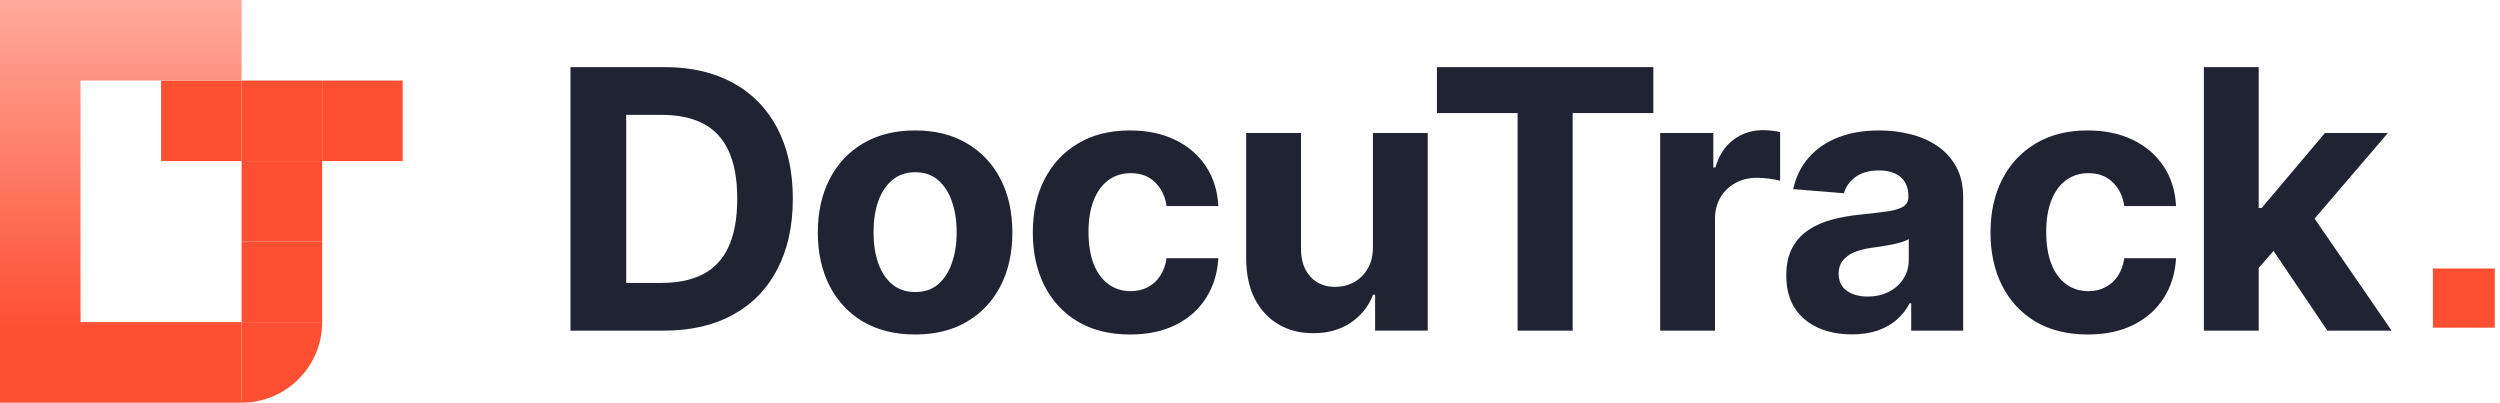
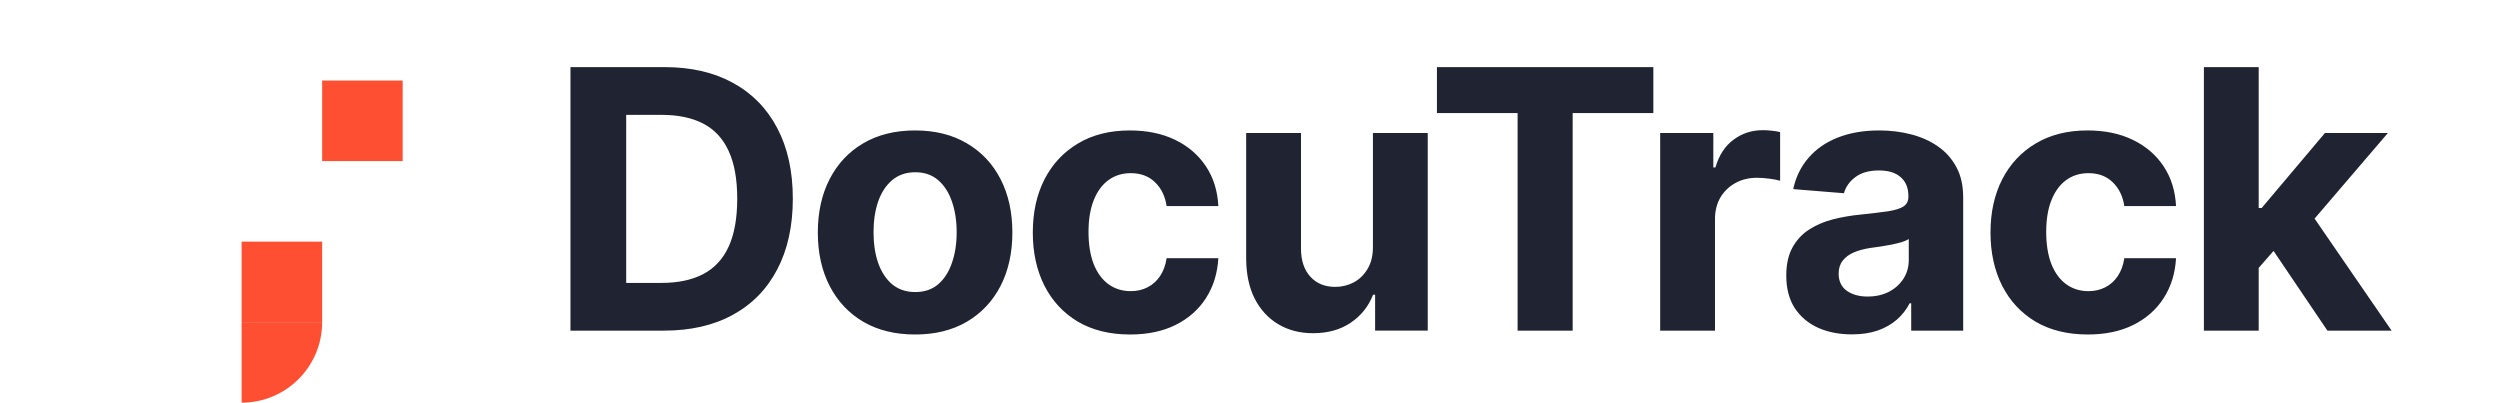
<svg xmlns="http://www.w3.org/2000/svg" width="149" height="24" viewBox="0 0 149 24" fill="none">
-   <path d="M9.6 4.801H14.4V9.601H9.6V4.801Z" fill="#FE4F32" />
  <rect x="19.2" y="4.801" width="4.8" height="4.8" fill="#FE4F32" />
-   <rect x="14.4" y="4.801" width="4.8" height="4.8" fill="#FE4F32" />
-   <rect x="14.4" y="9.6" width="4.8" height="4.8" fill="#FE4F32" />
  <rect x="14.4" y="14.401" width="4.8" height="4.8" fill="#FE4F32" />
  <path d="M19.2 19.2H14.4V24C17.051 24 19.2 21.851 19.2 19.2Z" fill="#FE4F32" />
-   <path fill-rule="evenodd" clip-rule="evenodd" d="M4.8 0H0V4.8H4.8H4.8H9.6V0H4.8H4.8ZM0 4.801H4.8V9.6V9.601V14.4H0V9.601V9.6V4.801ZM0 14.401H4.8V19.2H9.6V24H4.8H4.8H0V19.201V19.2V14.401ZM9.6 19.2H14.4V24H9.6V19.2ZM14.4 0H9.6V4.8H14.4V0Z" fill="url(#paint0_linear_70_3242)" />
-   <path d="M148.689 19.53H145V16H148.689V19.53Z" fill="#FE4F32" />
  <path fill-rule="evenodd" clip-rule="evenodd" d="M34 19.706H39.568C41.163 19.706 42.533 19.392 43.678 18.763C44.828 18.134 45.71 17.232 46.324 16.056C46.942 14.88 47.252 13.474 47.252 11.838C47.252 10.207 46.942 8.806 46.324 7.635C45.71 6.465 44.833 5.567 43.693 4.944C42.553 4.315 41.193 4 39.614 4H34V19.706ZM39.429 16.861H37.321V6.846H39.437C40.419 6.846 41.244 7.019 41.914 7.367C42.584 7.715 43.087 8.257 43.425 8.993C43.767 9.729 43.939 10.677 43.939 11.838C43.939 13.009 43.767 13.965 43.425 14.706C43.087 15.442 42.581 15.987 41.906 16.339C41.237 16.687 40.411 16.861 39.429 16.861ZM85.641 4V6.738H90.449V19.706H93.731V6.738H98.539V4H85.641ZM134.618 19.706V15.966L135.504 14.955L138.714 19.706H142.54L137.949 13.029L142.318 7.927H138.568L134.795 12.398H134.618V4H131.352V19.706H134.618ZM124.431 19.936C123.225 19.936 122.187 19.681 121.318 19.17C120.454 18.653 119.789 17.938 119.324 17.022C118.864 16.107 118.634 15.054 118.634 13.863C118.634 12.656 118.866 11.598 119.332 10.688C119.802 9.773 120.469 9.06 121.333 8.548C122.197 8.032 123.225 7.774 124.416 7.774C125.444 7.774 126.343 7.961 127.115 8.334C127.887 8.707 128.498 9.231 128.948 9.906C129.398 10.581 129.646 11.373 129.692 12.283H126.609C126.522 11.695 126.292 11.222 125.919 10.864C125.551 10.501 125.068 10.32 124.47 10.32C123.964 10.32 123.521 10.458 123.143 10.734C122.77 11.005 122.478 11.401 122.269 11.923C122.059 12.444 121.954 13.076 121.954 13.817C121.954 14.568 122.057 15.207 122.261 15.734C122.471 16.261 122.765 16.662 123.143 16.938C123.521 17.214 123.964 17.352 124.47 17.352C124.843 17.352 125.178 17.276 125.474 17.122C125.776 16.969 126.024 16.746 126.218 16.455C126.418 16.158 126.548 15.803 126.609 15.389H129.692C129.641 16.289 129.396 17.081 128.956 17.766C128.521 18.446 127.921 18.978 127.154 19.361C126.387 19.745 125.479 19.936 124.431 19.936ZM108.364 19.538C108.952 19.799 109.621 19.929 110.373 19.929C110.956 19.929 111.47 19.852 111.914 19.699C112.359 19.54 112.74 19.323 113.057 19.047C113.374 18.766 113.627 18.441 113.816 18.073H113.908V19.706H117.006V11.762C117.006 11.061 116.871 10.46 116.6 9.96C116.329 9.453 115.958 9.039 115.488 8.717C115.023 8.395 114.489 8.157 113.885 8.004C113.287 7.851 112.661 7.774 112.006 7.774C111.066 7.774 110.237 7.917 109.522 8.203C108.811 8.485 108.231 8.888 107.781 9.415C107.331 9.937 107.029 10.555 106.876 11.271L109.897 11.516C110.01 11.128 110.24 10.806 110.588 10.55C110.935 10.289 111.403 10.159 111.991 10.159C112.548 10.159 112.978 10.292 113.279 10.558C113.586 10.823 113.74 11.199 113.74 11.685V11.731C113.74 11.982 113.645 12.171 113.456 12.299C113.267 12.426 112.962 12.523 112.543 12.59C112.124 12.651 111.572 12.718 110.887 12.789C110.304 12.845 109.747 12.943 109.215 13.081C108.688 13.219 108.218 13.423 107.804 13.694C107.39 13.965 107.063 14.323 106.822 14.768C106.582 15.213 106.462 15.762 106.462 16.417C106.462 17.194 106.631 17.843 106.968 18.364C107.311 18.881 107.776 19.272 108.364 19.538ZM112.582 17.39C112.213 17.58 111.789 17.674 111.309 17.674C110.808 17.674 110.393 17.559 110.066 17.329C109.744 17.094 109.583 16.754 109.583 16.309C109.583 16.003 109.662 15.747 109.821 15.542C109.979 15.333 110.202 15.167 110.488 15.044C110.774 14.921 111.109 14.832 111.493 14.775C111.672 14.75 111.871 14.722 112.091 14.691C112.311 14.655 112.53 14.617 112.75 14.576C112.97 14.53 113.167 14.482 113.341 14.43C113.52 14.374 113.66 14.313 113.763 14.246V15.496C113.763 15.91 113.658 16.281 113.448 16.608C113.239 16.936 112.95 17.196 112.582 17.39ZM98.947 19.706V7.927H102.114V9.982H102.237C102.452 9.251 102.812 8.699 103.318 8.326C103.825 7.947 104.407 7.758 105.067 7.758C105.23 7.758 105.407 7.769 105.596 7.789C105.785 7.809 105.951 7.838 106.095 7.873V10.772C105.941 10.726 105.729 10.685 105.458 10.649C105.187 10.614 104.939 10.596 104.714 10.596C104.234 10.596 103.804 10.7 103.426 10.91C103.053 11.115 102.756 11.401 102.536 11.769C102.322 12.137 102.214 12.562 102.214 13.042V19.706H98.947ZM81.826 14.69V7.926H85.093V19.705H81.957V17.566H81.834C81.568 18.256 81.126 18.811 80.507 19.23C79.894 19.649 79.145 19.859 78.26 19.859C77.473 19.859 76.78 19.68 76.182 19.322C75.584 18.964 75.116 18.455 74.779 17.796C74.446 17.136 74.278 16.346 74.272 15.426V7.926H77.539V14.843C77.544 15.539 77.731 16.088 78.099 16.492C78.467 16.896 78.961 17.098 79.579 17.098C79.973 17.098 80.341 17.009 80.683 16.83C81.026 16.646 81.302 16.375 81.512 16.017C81.727 15.659 81.831 15.217 81.826 14.69ZM64.239 19.17C65.108 19.681 66.146 19.936 67.352 19.936C68.4 19.936 69.308 19.745 70.075 19.361C70.841 18.978 71.442 18.446 71.877 17.766C72.316 17.081 72.562 16.289 72.613 15.389H69.53C69.469 15.803 69.338 16.158 69.139 16.455C68.945 16.746 68.697 16.969 68.395 17.122C68.099 17.276 67.764 17.352 67.391 17.352C66.884 17.352 66.442 17.214 66.064 16.938C65.686 16.662 65.392 16.261 65.182 15.734C64.978 15.207 64.875 14.568 64.875 13.817C64.875 13.076 64.98 12.444 65.19 11.923C65.399 11.401 65.691 11.005 66.064 10.734C66.442 10.458 66.884 10.32 67.391 10.32C67.989 10.32 68.472 10.501 68.84 10.864C69.213 11.222 69.443 11.695 69.53 12.283H72.613C72.567 11.373 72.319 10.581 71.869 9.906C71.419 9.231 70.808 8.707 70.036 8.334C69.264 7.961 68.365 7.774 67.337 7.774C66.146 7.774 65.118 8.032 64.254 8.548C63.39 9.06 62.723 9.773 62.252 10.688C61.787 11.598 61.555 12.656 61.555 13.863C61.555 15.054 61.785 16.107 62.245 17.022C62.71 17.938 63.375 18.653 64.239 19.17ZM54.54 19.936C53.349 19.936 52.318 19.683 51.449 19.177C50.585 18.666 49.918 17.955 49.448 17.045C48.977 16.13 48.742 15.069 48.742 13.863C48.742 12.646 48.977 11.583 49.448 10.673C49.918 9.758 50.585 9.047 51.449 8.541C52.318 8.03 53.349 7.774 54.54 7.774C55.731 7.774 56.758 8.03 57.623 8.541C58.492 9.047 59.161 9.758 59.632 10.673C60.102 11.583 60.337 12.646 60.337 13.863C60.337 15.069 60.102 16.13 59.632 17.045C59.161 17.955 58.492 18.666 57.623 19.177C56.758 19.683 55.731 19.936 54.54 19.936ZM54.555 17.406C55.097 17.406 55.549 17.253 55.912 16.946C56.275 16.634 56.549 16.209 56.733 15.673C56.922 15.136 57.017 14.525 57.017 13.84C57.017 13.155 56.922 12.544 56.733 12.007C56.549 11.47 56.275 11.046 55.912 10.734C55.549 10.422 55.097 10.266 54.555 10.266C54.008 10.266 53.548 10.422 53.175 10.734C52.807 11.046 52.528 11.47 52.339 12.007C52.155 12.544 52.063 13.155 52.063 13.84C52.063 14.525 52.155 15.136 52.339 15.673C52.528 16.209 52.807 16.634 53.175 16.946C53.548 17.253 54.008 17.406 54.555 17.406Z" fill="#202331" />
  <defs>
    <linearGradient id="paint0_linear_70_3242" x1="14" y1="19.5" x2="14" y2="0" gradientUnits="userSpaceOnUse">
      <stop stop-color="#FE4F32" />
      <stop offset="1" stop-color="#FFA99C" />
    </linearGradient>
  </defs>
</svg>